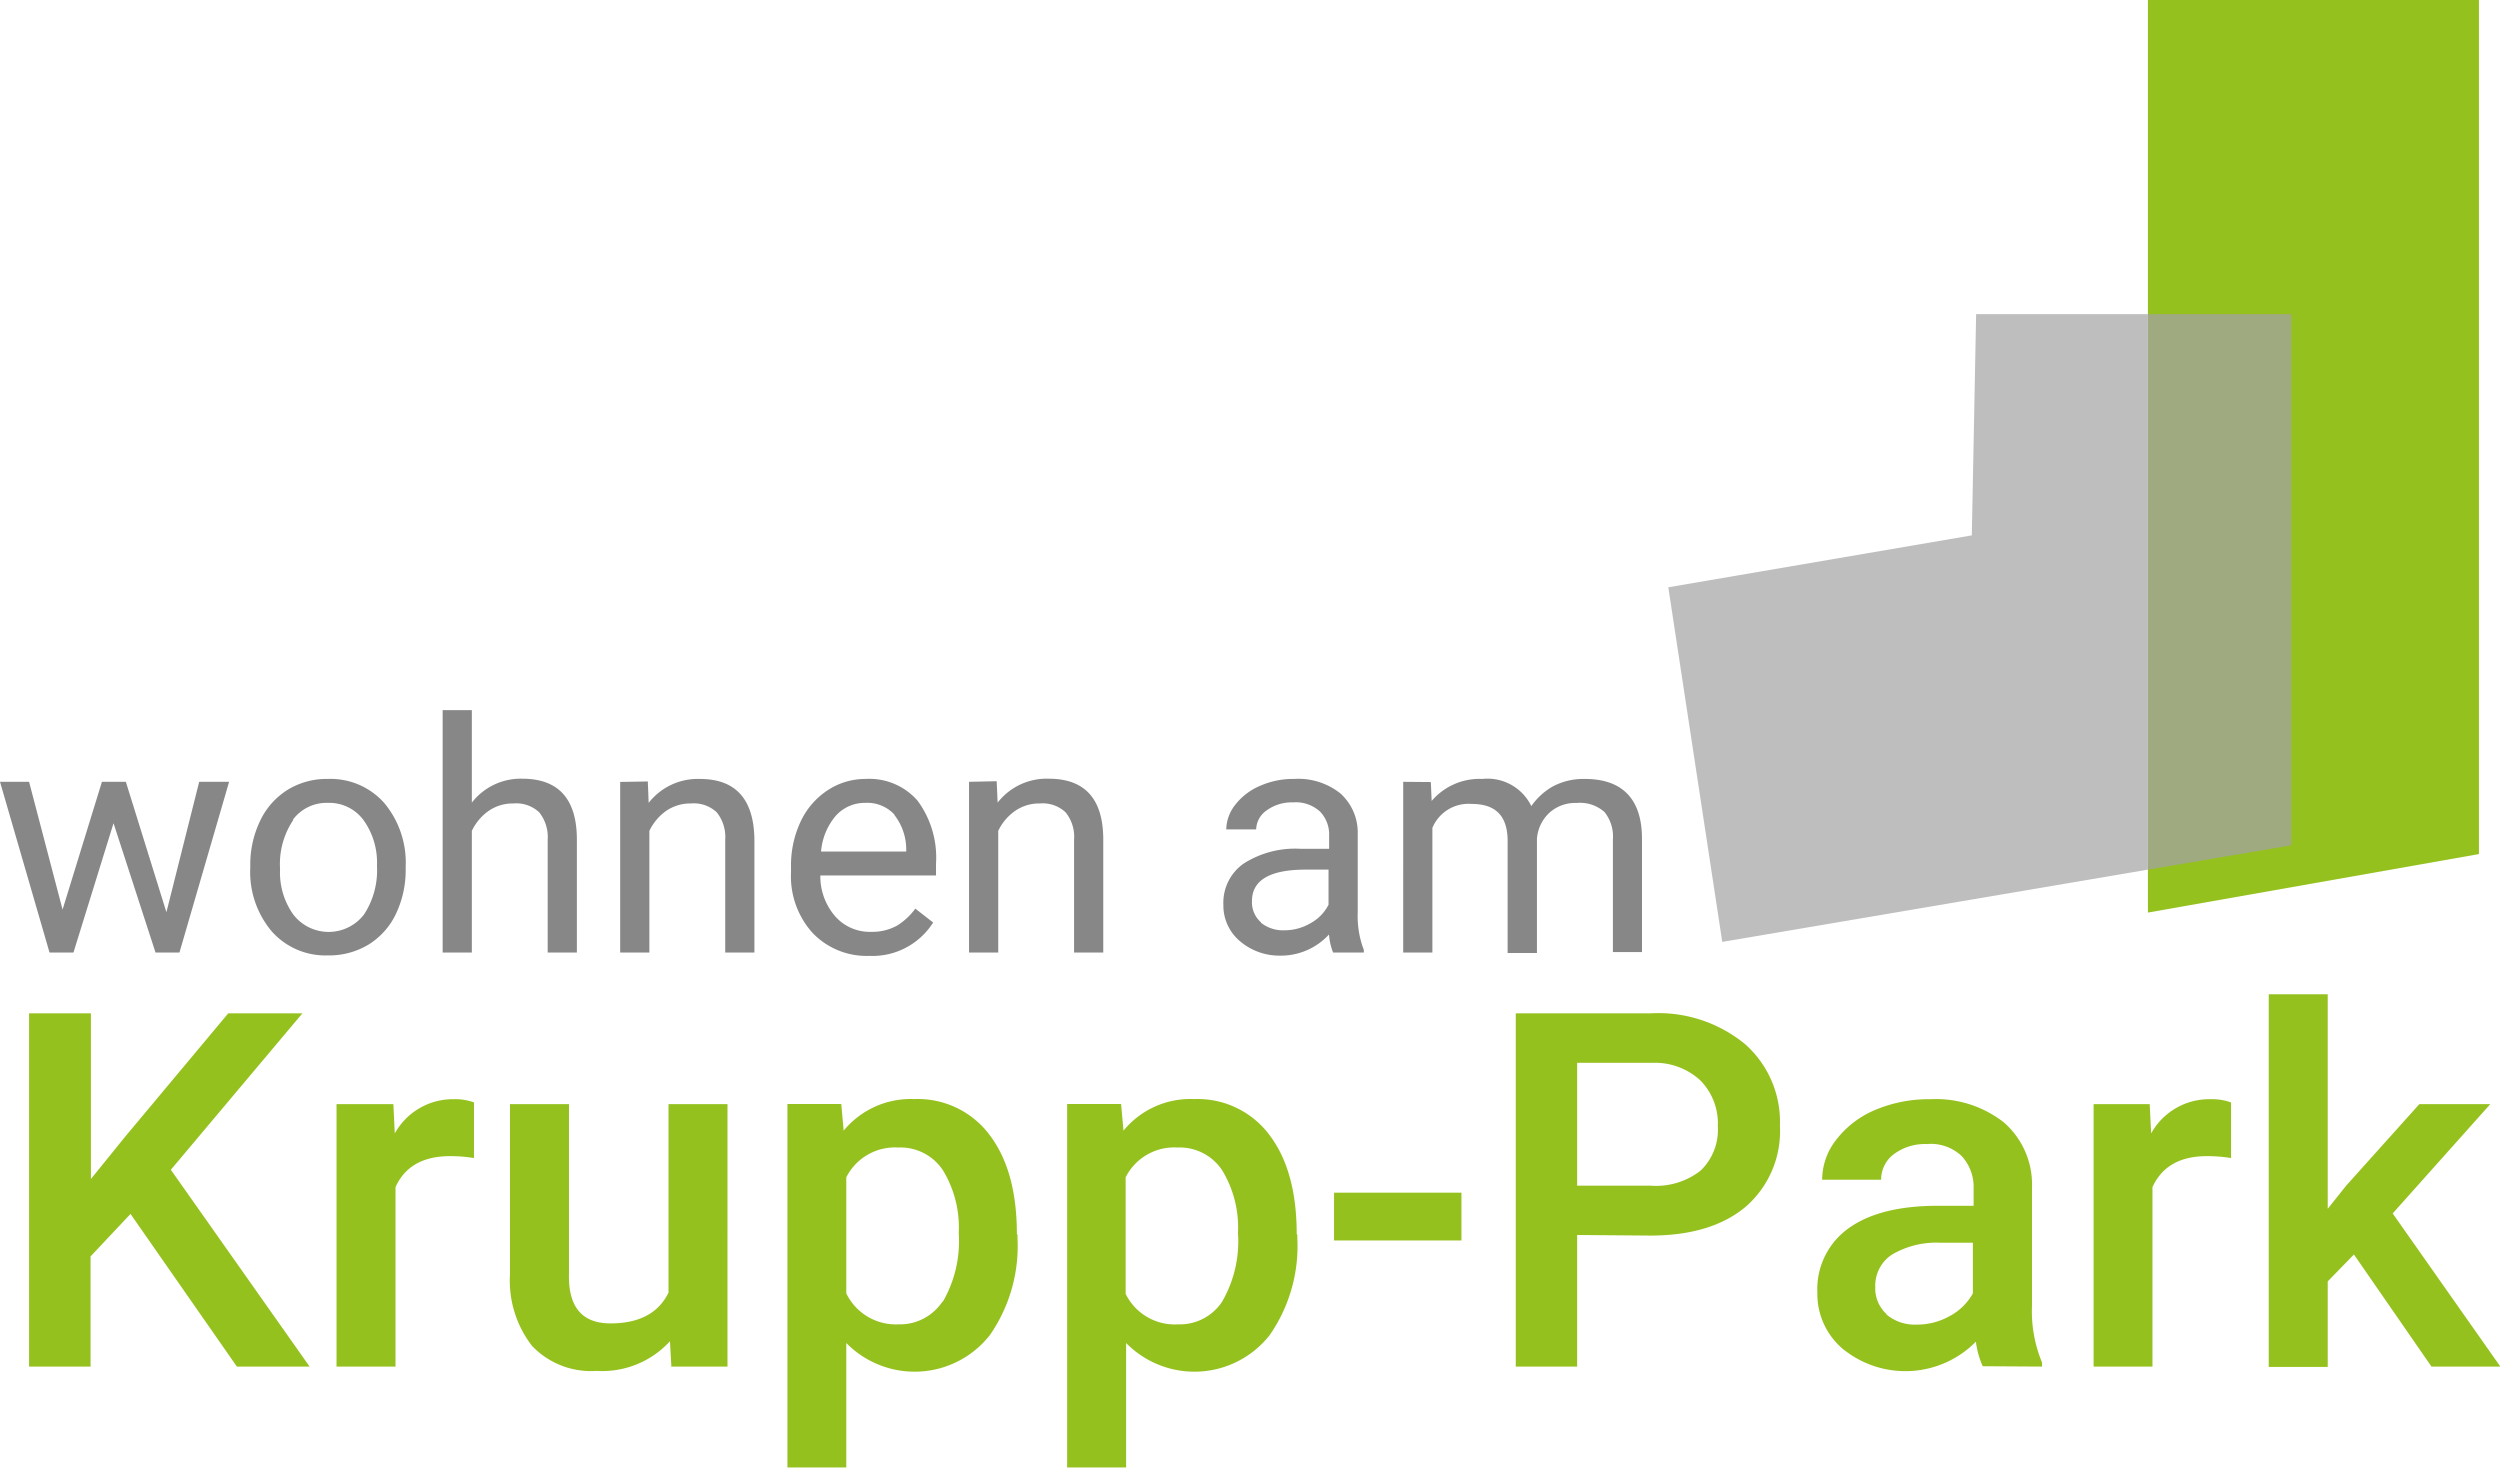
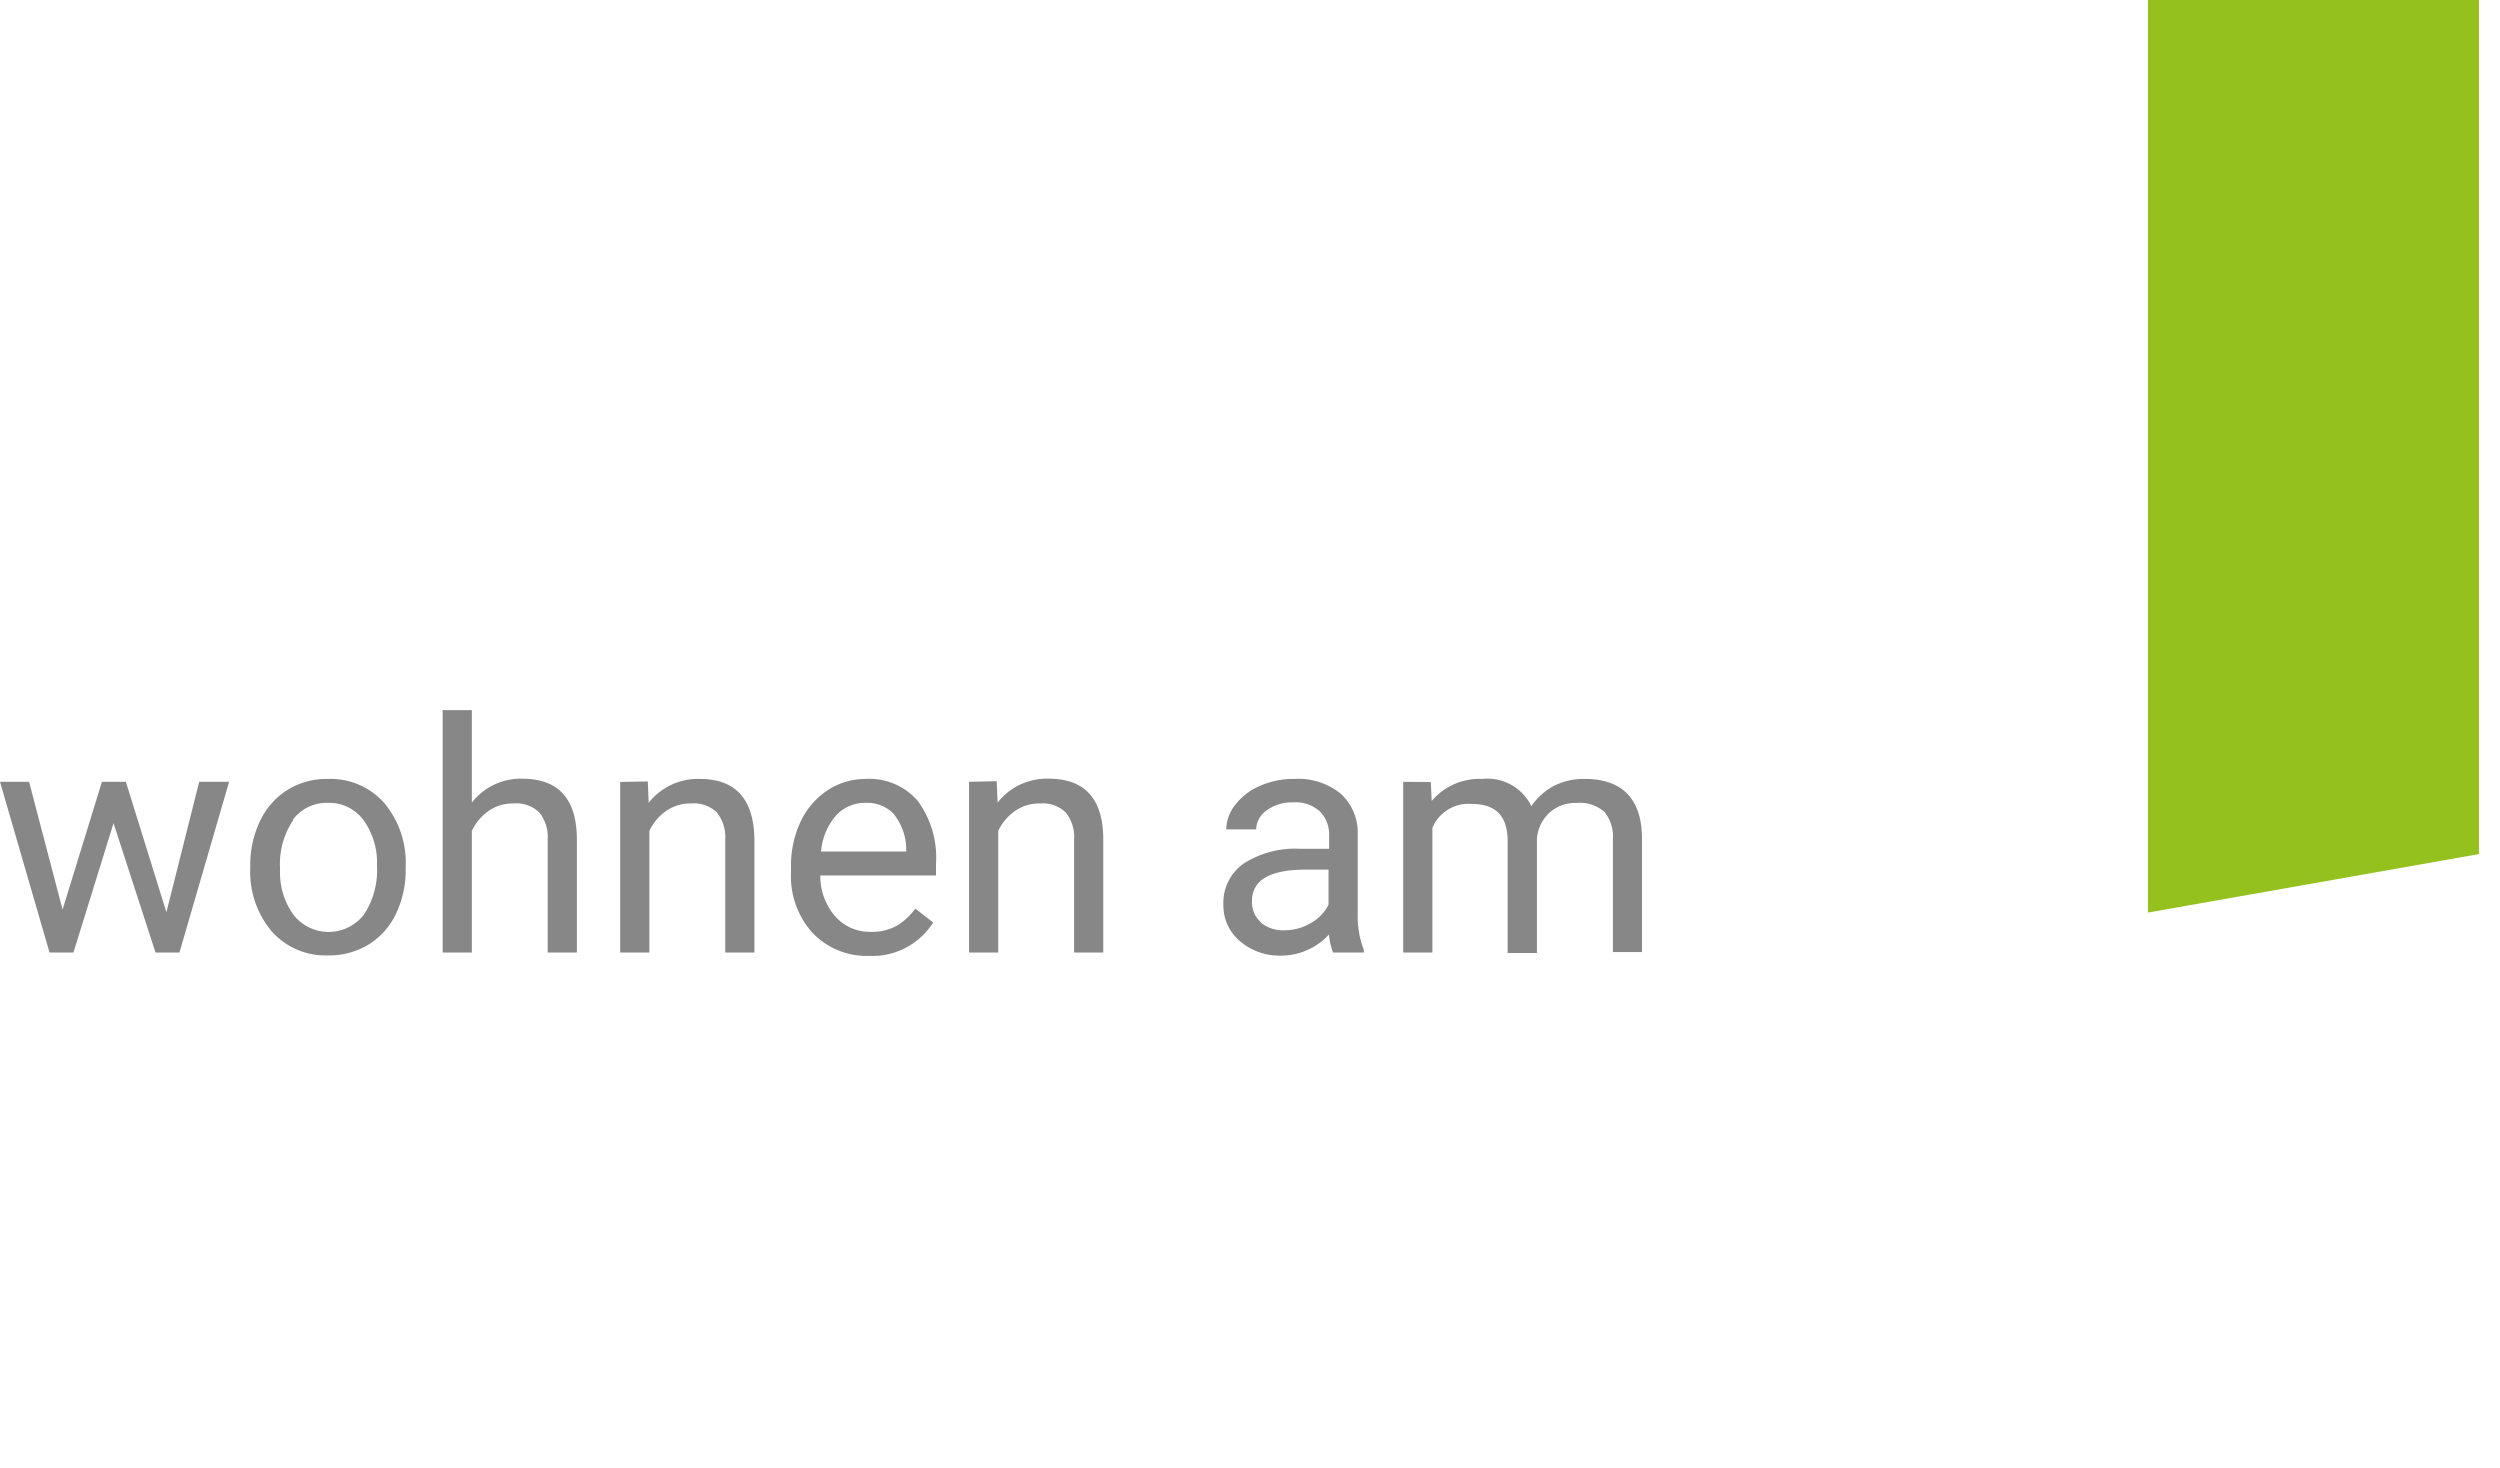
<svg xmlns="http://www.w3.org/2000/svg" id="Ebene_1" data-name="Ebene 1" viewBox="0 0 208.97 122.67">
  <defs>
    <style>.cls-1{fill:#95c11f;}.cls-2{fill:#bebebe;}.cls-3{fill:#9faa80;}.cls-4{fill:#878787;}</style>
  </defs>
  <title>Logo_Wohnen am Krupppark_final</title>
  <polyline class="cls-1" points="207.21 71.39 179.54 76.28 179.54 0 207.21 0 207.21 71.39" />
-   <polyline class="cls-2" points="143.96 78.73 139.45 49.09 164.82 44.75 165.18 26.26 179.54 26.26 179.54 72.69 143.96 78.73" />
-   <polyline class="cls-3" points="179.54 72.69 179.54 26.26 191.52 26.26 191.52 70.66 179.54 72.69" />
-   <path class="cls-1" d="M41.8,131.12h6.08l-11.6-16.45,11-13.08h-6.2l-8.64,10.34-2.84,3.51V101.59H24.43v29.53h5.14v-9.21l3.34-3.55,8.89,12.76Zm19.85-22.07a4.59,4.59,0,0,0-1.74-.28A5.55,5.55,0,0,0,55,111.63l-.12-2.45H50.13v21.94h4.93v-15c.78-1.73,2.31-2.59,4.56-2.59a12,12,0,0,1,2,.16l0-4.63Zm16.51,22.07h4.65V109.18H77.88v15.76q-1.26,2.57-4.85,2.57t-3.47-4.18V109.18H64.63v14.21a8.91,8.91,0,0,0,1.84,6,6.8,6.8,0,0,0,5.4,2.09A7.66,7.66,0,0,0,78,129l.12,2.15ZM107,120.07c0-3.55-.76-6.31-2.28-8.31a7.49,7.49,0,0,0-6.3-3,7.25,7.25,0,0,0-5.9,2.64l-.2-2.23H87.82v30.38h4.92V129.15a8,8,0,0,0,12-.66,13.05,13.05,0,0,0,2.31-8.12v-.3Zm-6.23,5.63a4.27,4.27,0,0,1-3.68,1.89A4.6,4.6,0,0,1,92.74,125V115.3a4.55,4.55,0,0,1,4.35-2.49,4.25,4.25,0,0,1,3.74,1.92,9.21,9.21,0,0,1,1.31,5.22,10.15,10.15,0,0,1-1.33,5.75Zm29.62-5.63c0-3.55-.76-6.31-2.28-8.31a7.49,7.49,0,0,0-6.3-3,7.22,7.22,0,0,0-5.9,2.64l-.2-2.23H111.2v30.38h4.93V129.15a8,8,0,0,0,12-.66,13.05,13.05,0,0,0,2.31-8.12v-.3Zm-6.24,5.63a4.24,4.24,0,0,1-3.68,1.89,4.57,4.57,0,0,1-4.38-2.55V115.3a4.54,4.54,0,0,1,4.34-2.49,4.25,4.25,0,0,1,3.74,1.92,9.21,9.21,0,0,1,1.31,5.22,10.07,10.07,0,0,1-1.33,5.75Zm20-9.12H133.51v4h10.65v-4Zm15.78,3.59q5.13,0,8-2.42a8.37,8.37,0,0,0,2.85-6.76,8.67,8.67,0,0,0-2.91-6.82,11.42,11.42,0,0,0-7.86-2.58H148.7v29.53h5.13v-11Zm-6.11-14.44h6.31a5.58,5.58,0,0,1,4,1.47,5.12,5.12,0,0,1,1.46,3.82,4.74,4.74,0,0,1-1.44,3.72A6.06,6.06,0,0,1,160,116h-6.17v-10.3Zm38.87,25.39v-.34a11.16,11.16,0,0,1-.84-4.73v-9.9a6.88,6.88,0,0,0-2.35-5.44,9.22,9.22,0,0,0-6.14-1.94,11.54,11.54,0,0,0-4.6.89,8,8,0,0,0-3.25,2.47,5.43,5.43,0,0,0-1.2,3.37h4.93a2.64,2.64,0,0,1,1.07-2.14,4.36,4.36,0,0,1,2.76-.84,3.74,3.74,0,0,1,2.9,1,3.81,3.81,0,0,1,1,2.72v1.44h-3q-4.84,0-7.45,1.88a6.24,6.24,0,0,0-2.61,5.39,6,6,0,0,0,2.09,4.66,8.28,8.28,0,0,0,11.16-.57,7.36,7.36,0,0,0,.57,2.05Zm-13-4.39a2.9,2.9,0,0,1-.94-2.26,3.1,3.1,0,0,1,1.38-2.7,7.31,7.31,0,0,1,4.12-1h2.66V125a4.8,4.8,0,0,1-1.94,1.9,5.55,5.55,0,0,1-2.75.71,3.68,3.68,0,0,1-2.53-.84Zm28.82-17.68a4.65,4.65,0,0,0-1.75-.28,5.55,5.55,0,0,0-4.95,2.86l-.12-2.45H197v21.94h4.92v-15q1.19-2.6,4.57-2.59a12,12,0,0,1,2,.16l0-4.63Zm16.73,22.07H231l-9-12.8,8.16-9.14h-5.93L218.11,116l-1.54,1.93V100h-4.93v31.15h4.93V124l2.19-2.25,6.51,9.41Z" transform="translate(-22 -16.89)" />
  <path class="cls-4" d="M32.52,82.24h-2L27.23,92.92l-2.8-10.68H22l4.14,14.27h2L31.49,85.7,35,96.51h2l4.15-14.27H38.65l-2.74,10.9-3.39-10.9Zm10.4,7.17a7.7,7.7,0,0,0,1.8,5.34,6,6,0,0,0,4.7,2,6.35,6.35,0,0,0,3.41-.92,6.09,6.09,0,0,0,2.28-2.58,8.52,8.52,0,0,0,.8-3.74v-.17A7.78,7.78,0,0,0,54.11,84a6,6,0,0,0-4.71-2,6.22,6.22,0,0,0-3.36.91,6.13,6.13,0,0,0-2.29,2.58,8.42,8.42,0,0,0-.83,3.77v.17Zm3.56-4A3.51,3.51,0,0,1,49.4,84a3.56,3.56,0,0,1,3,1.46,6.1,6.1,0,0,1,1.11,3.8,6.73,6.73,0,0,1-1.09,4.08,3.73,3.73,0,0,1-5.9,0,6.07,6.07,0,0,1-1.11-3.81,6.61,6.61,0,0,1,1.11-4.11Zm14.93-9.16H59V96.51h2.44V86.34a4.33,4.33,0,0,1,1.39-1.66,3.56,3.56,0,0,1,2.09-.63,2.79,2.79,0,0,1,2.15.74,3.29,3.29,0,0,1,.71,2.28v9.44h2.44V87.08q0-5.1-4.57-5.1a5.16,5.16,0,0,0-4.21,2V76.26Zm12.43,6V96.51h2.44V86.34a4.33,4.33,0,0,1,1.39-1.66,3.56,3.56,0,0,1,2.09-.63,2.79,2.79,0,0,1,2.15.74,3.29,3.29,0,0,1,.71,2.28v9.44h2.44V87.08Q85,82,80.5,82a5.21,5.21,0,0,0-4.28,2l-.07-1.79ZM100,94l-1.49-1.16A5.45,5.45,0,0,1,97,94.25a4.28,4.28,0,0,1-2.19.53,3.84,3.84,0,0,1-3-1.3,5.09,5.09,0,0,1-1.24-3.41h9.67v-1a8,8,0,0,0-1.54-5.25A5.35,5.35,0,0,0,94.35,82a5.72,5.72,0,0,0-3.16.94,6.33,6.33,0,0,0-2.26,2.61,8.58,8.58,0,0,0-.81,3.79v.45a7.06,7.06,0,0,0,1.81,5.09,6.25,6.25,0,0,0,4.72,1.91A6,6,0,0,0,100,94Zm-3.25-9a4.68,4.68,0,0,1,1,2.88v.19H90.63a5.27,5.27,0,0,1,1.24-3A3.26,3.26,0,0,1,94.35,84a3.08,3.08,0,0,1,2.43,1ZM103,82.24V96.51h2.44V86.34a4.27,4.27,0,0,1,1.4-1.66,3.51,3.51,0,0,1,2.08-.63,2.79,2.79,0,0,1,2.15.74,3.24,3.24,0,0,1,.71,2.28v9.44h2.44V87.08q0-5.1-4.56-5.1a5.19,5.19,0,0,0-4.27,2l-.08-1.79Zm33,14.27v-.22a7.86,7.86,0,0,1-.51-3.12V86.61a4.4,4.4,0,0,0-1.45-3.4A5.64,5.64,0,0,0,130.17,82a6.82,6.82,0,0,0-2.85.58,5.15,5.15,0,0,0-2.06,1.57,3.42,3.42,0,0,0-.76,2.07H127a2,2,0,0,1,.89-1.6,3.56,3.56,0,0,1,2.19-.66,3,3,0,0,1,2.25.76,2.74,2.74,0,0,1,.77,2v1.12h-2.38a8,8,0,0,0-4.76,1.23,4,4,0,0,0-1.7,3.46,3.88,3.88,0,0,0,1.35,3A5.07,5.07,0,0,0,129,96.77,5.46,5.46,0,0,0,133.09,95a5,5,0,0,0,.34,1.51ZM127.42,94a2.22,2.22,0,0,1-.77-1.79c0-1.75,1.5-2.63,4.48-2.63h1.92v2.93a3.61,3.61,0,0,1-1.49,1.54,4.26,4.26,0,0,1-2.18.6,2.93,2.93,0,0,1-2-.65Zm11.87-11.76V96.51h2.44V86.09a3.27,3.27,0,0,1,3.29-2c2,0,3,1,3,3.11v9.35h2.45V87a3.3,3.3,0,0,1,1.05-2.18,3.2,3.2,0,0,1,2.25-.81,3.07,3.07,0,0,1,2.35.76,3.27,3.27,0,0,1,.7,2.28v9.42h2.43V87c0-3.32-1.64-5-4.77-5a5.46,5.46,0,0,0-2.69.63A5.52,5.52,0,0,0,150,84.27,4.07,4.07,0,0,0,145.9,82a5.25,5.25,0,0,0-4.23,1.84l-.07-1.58Z" transform="translate(-22 -16.89)" />
</svg>